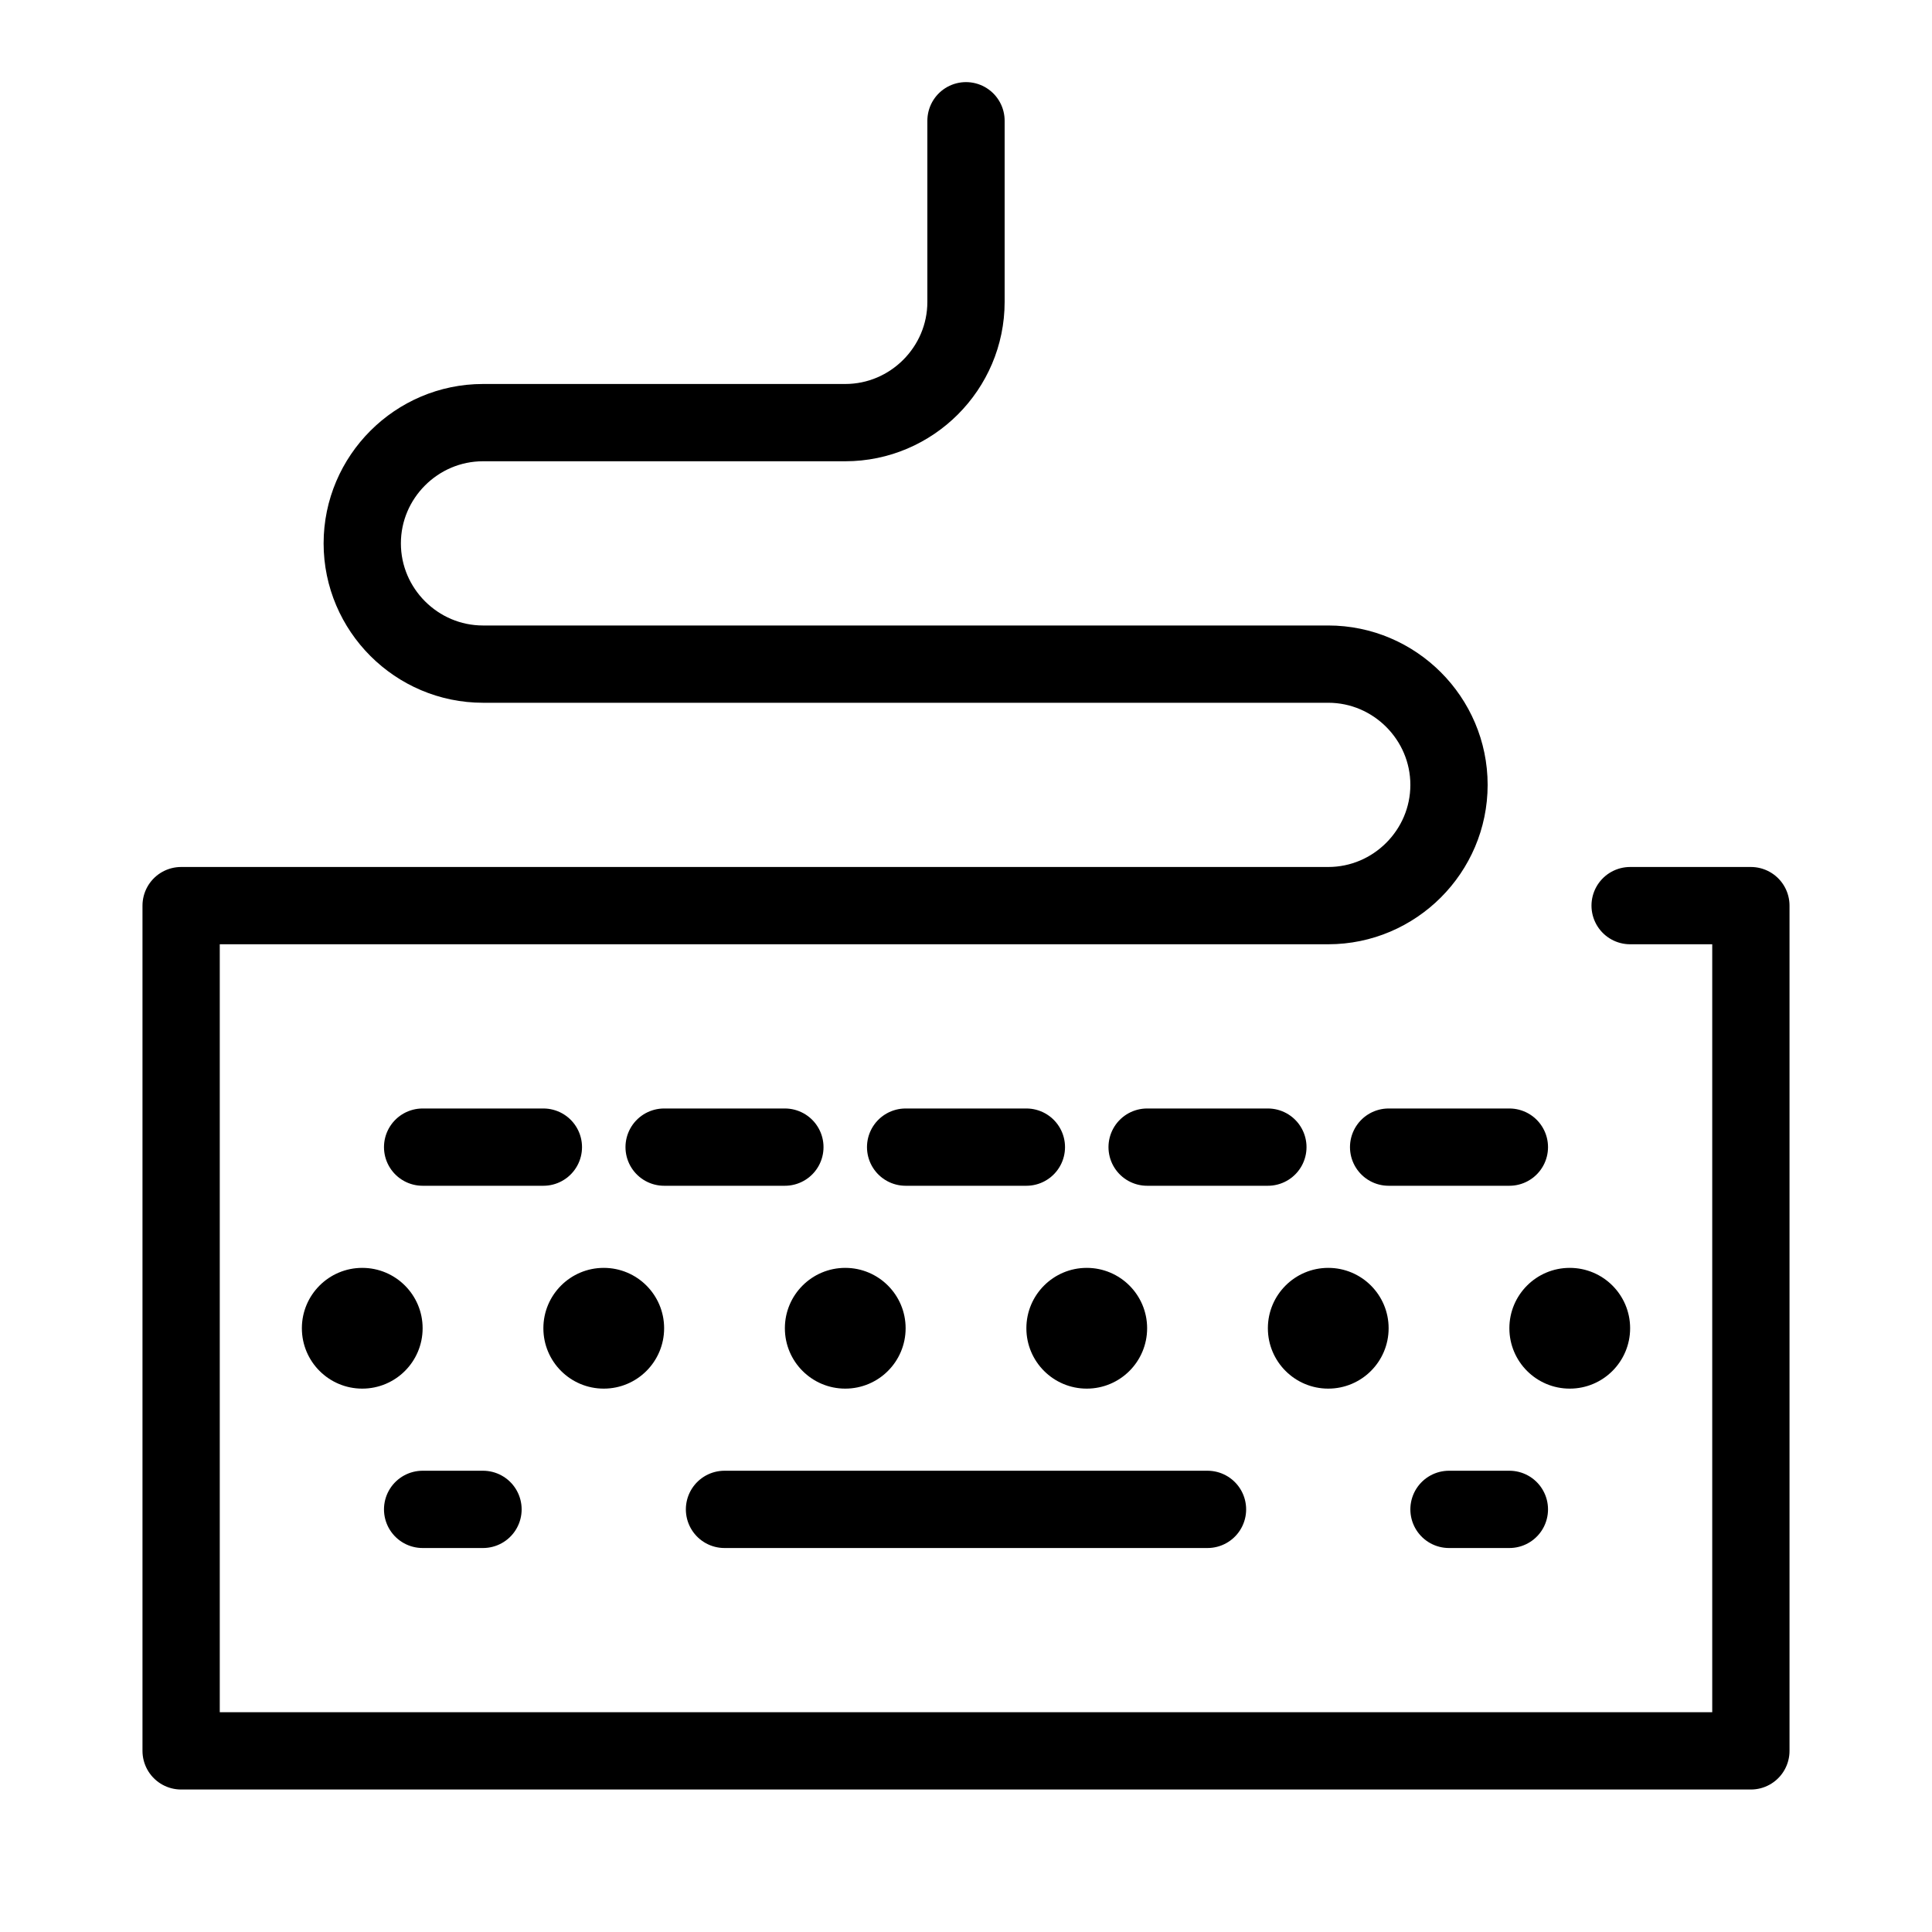
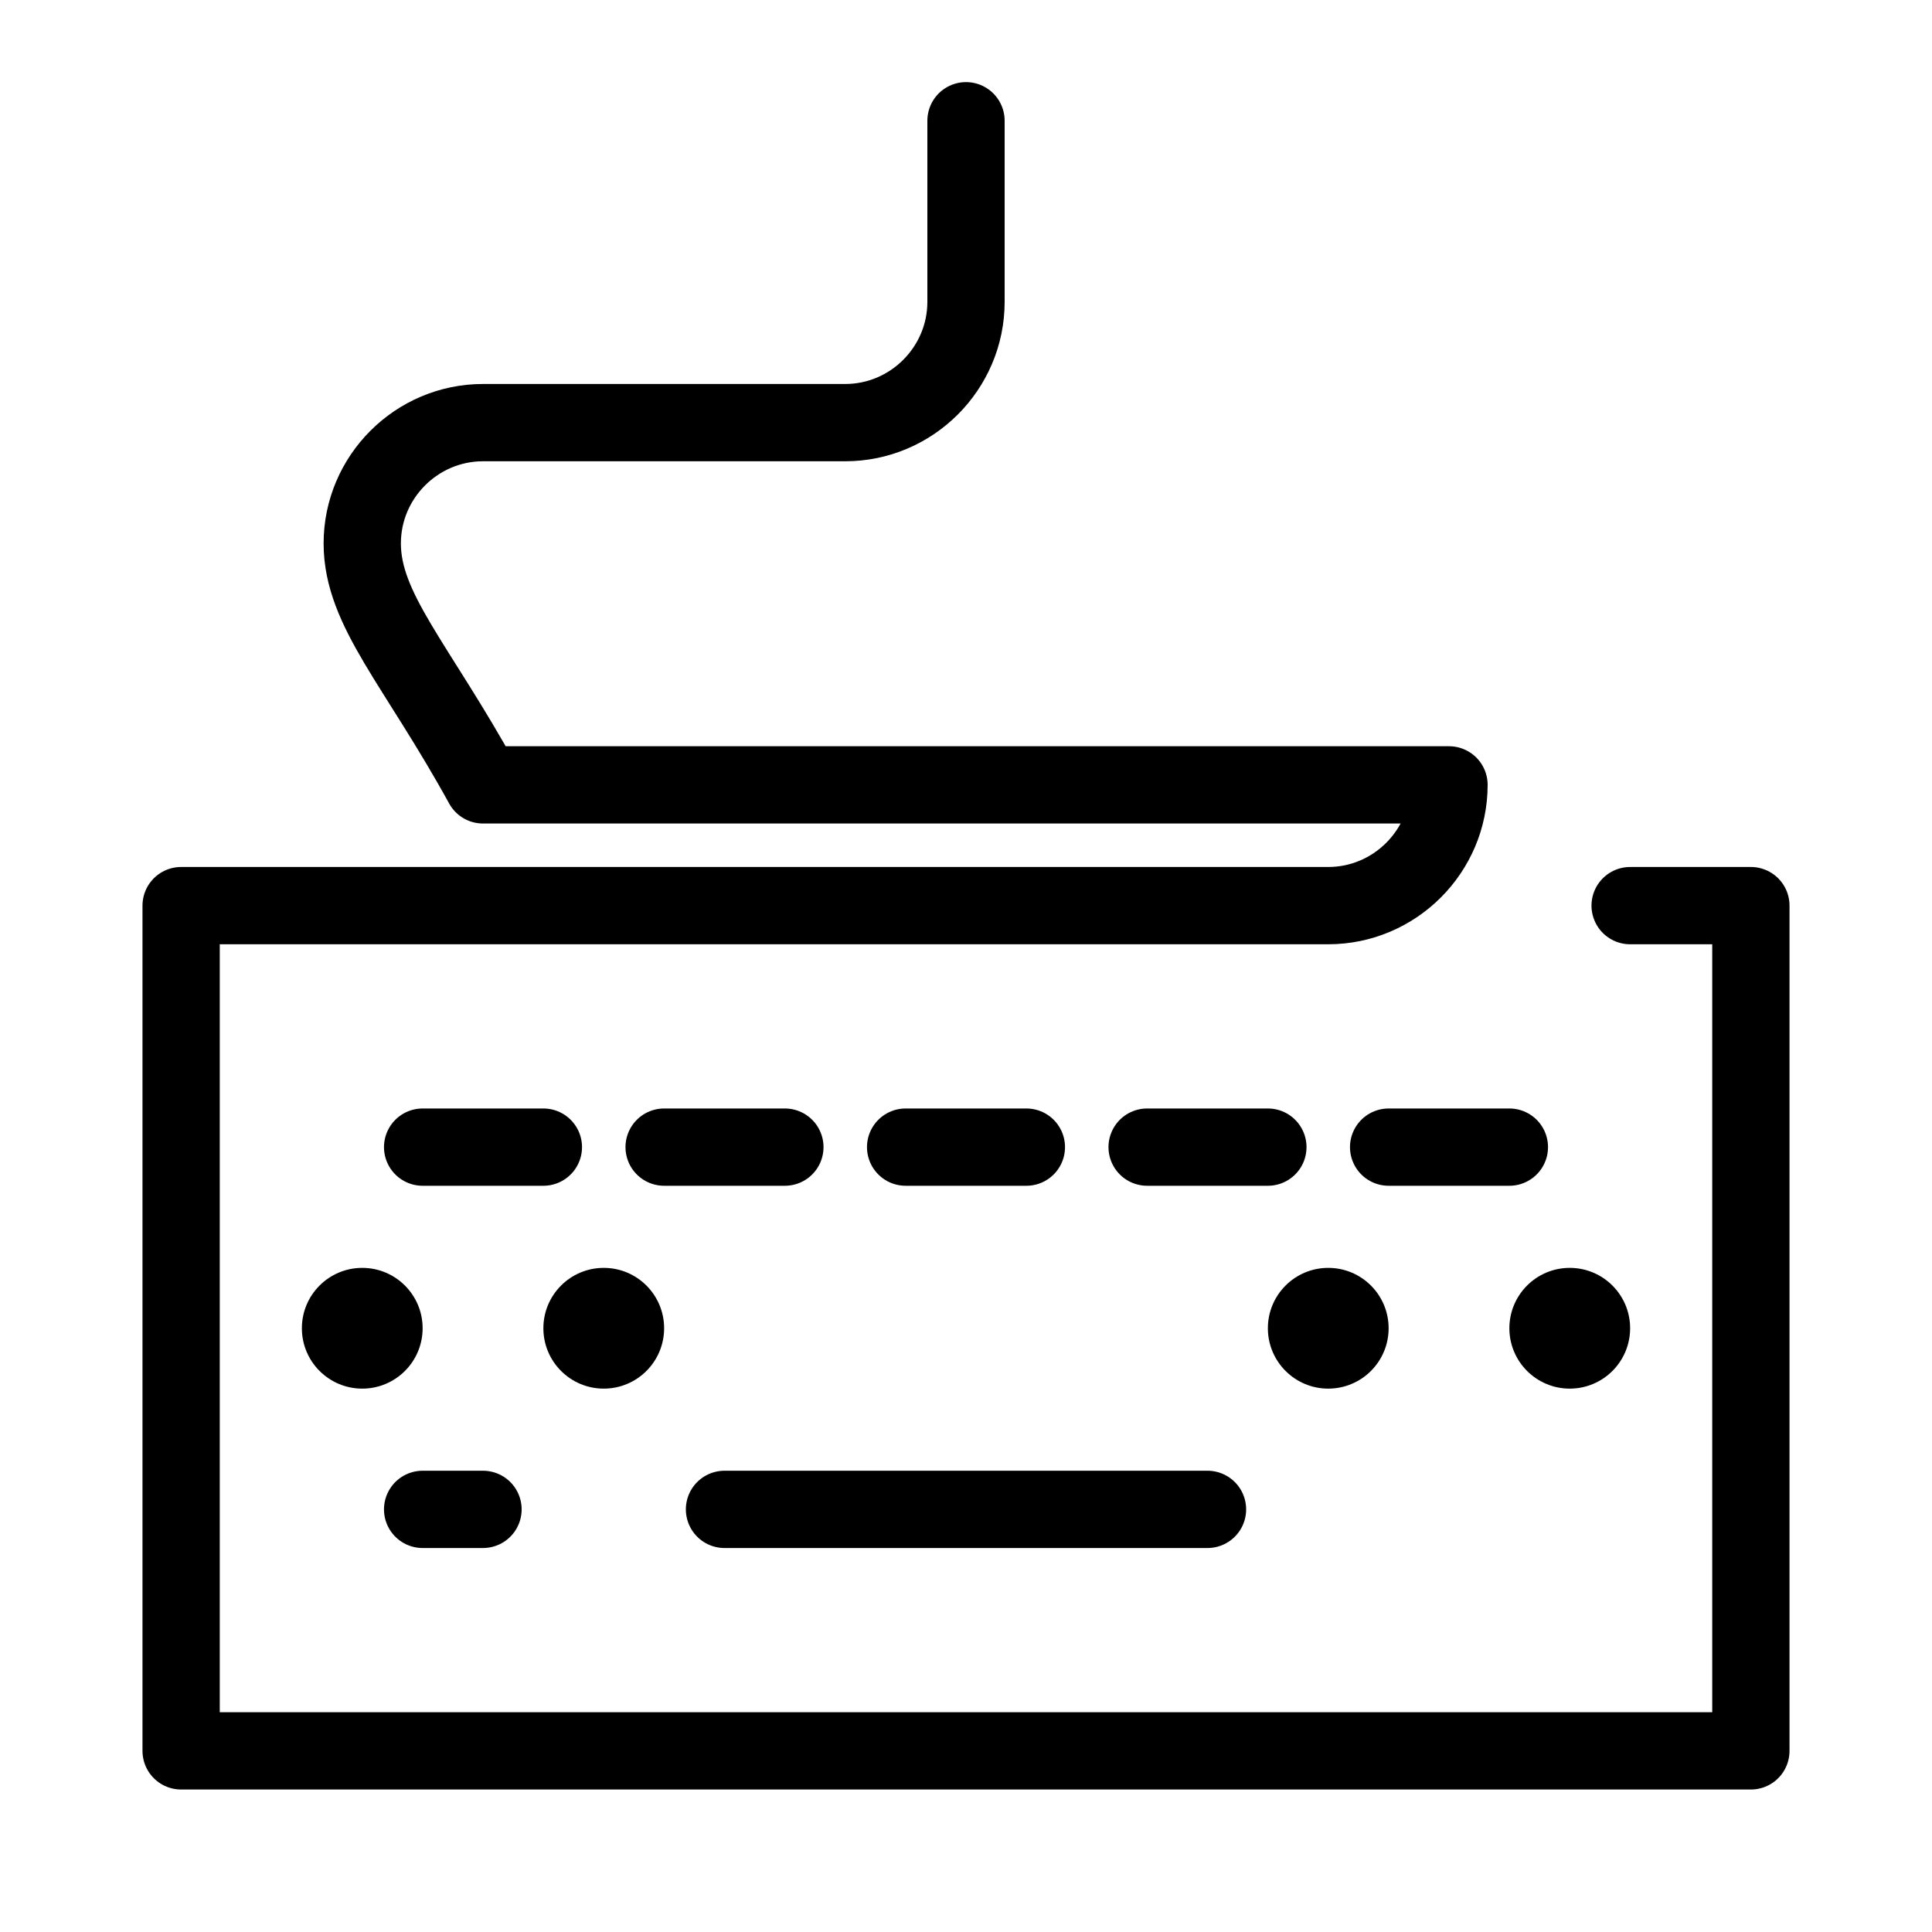
<svg xmlns="http://www.w3.org/2000/svg" width="200" height="200" viewBox="0 0 200 200" fill="none">
  <circle cx="62.5" cy="137.5" r="6.25" fill="black" />
-   <circle cx="87.5" cy="137.5" r="6.25" fill="black" />
-   <circle cx="112.5" cy="137.5" r="6.25" fill="black" />
  <circle cx="137.5" cy="137.5" r="6.25" fill="black" />
  <circle cx="162.5" cy="137.5" r="6.25" fill="black" />
  <circle cx="37.5" cy="137.5" r="6.25" fill="black" />
  <path d="M93.75 118.75H106.25" stroke="black" stroke-width="8" stroke-miterlimit="10" stroke-linecap="round" stroke-linejoin="round" />
  <path d="M43.75 118.75H56.25" stroke="black" stroke-width="8" stroke-miterlimit="10" stroke-linecap="round" stroke-linejoin="round" />
  <path d="M68.75 118.75H81.25" stroke="black" stroke-width="8" stroke-miterlimit="10" stroke-linecap="round" stroke-linejoin="round" />
  <path d="M118.75 118.75H131.25" stroke="black" stroke-width="8" stroke-miterlimit="10" stroke-linecap="round" stroke-linejoin="round" />
  <path d="M143.75 118.75H156.25" stroke="black" stroke-width="8" stroke-miterlimit="10" stroke-linecap="round" stroke-linejoin="round" />
-   <path d="M150 156.25H156.25" stroke="black" stroke-width="8" stroke-miterlimit="10" stroke-linecap="round" stroke-linejoin="round" />
  <path d="M43.75 156.25H50" stroke="black" stroke-width="8" stroke-miterlimit="10" stroke-linecap="round" stroke-linejoin="round" />
  <path d="M75 156.25H125" stroke="black" stroke-width="8" stroke-miterlimit="10" stroke-linecap="round" stroke-linejoin="round" />
-   <path d="M168.75 93.75H181.25V181.25H18.75V93.75H137.5C144.375 93.75 150 88.125 150 81.25C150 74.375 144.375 68.75 137.5 68.75H50C43.125 68.75 37.5 63.125 37.5 56.25C37.5 49.375 43.125 43.75 50 43.75H87.5C94.375 43.75 100 38.125 100 31.25V12.5" stroke="black" stroke-width="8" stroke-miterlimit="10" stroke-linecap="round" stroke-linejoin="round" />
+   <path d="M168.75 93.75H181.25V181.25H18.75V93.75H137.5C144.375 93.75 150 88.125 150 81.25H50C43.125 68.75 37.5 63.125 37.5 56.25C37.5 49.375 43.125 43.75 50 43.75H87.5C94.375 43.75 100 38.125 100 31.25V12.5" stroke="black" stroke-width="8" stroke-miterlimit="10" stroke-linecap="round" stroke-linejoin="round" />
</svg>